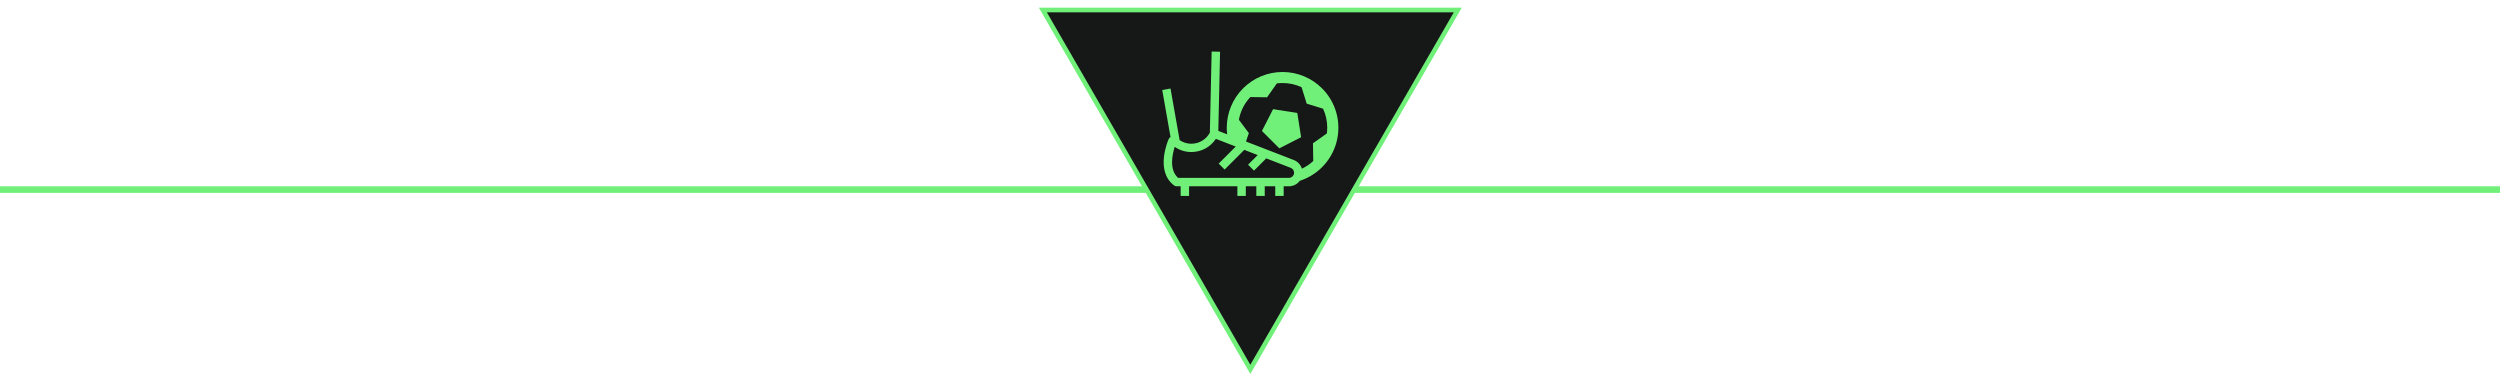
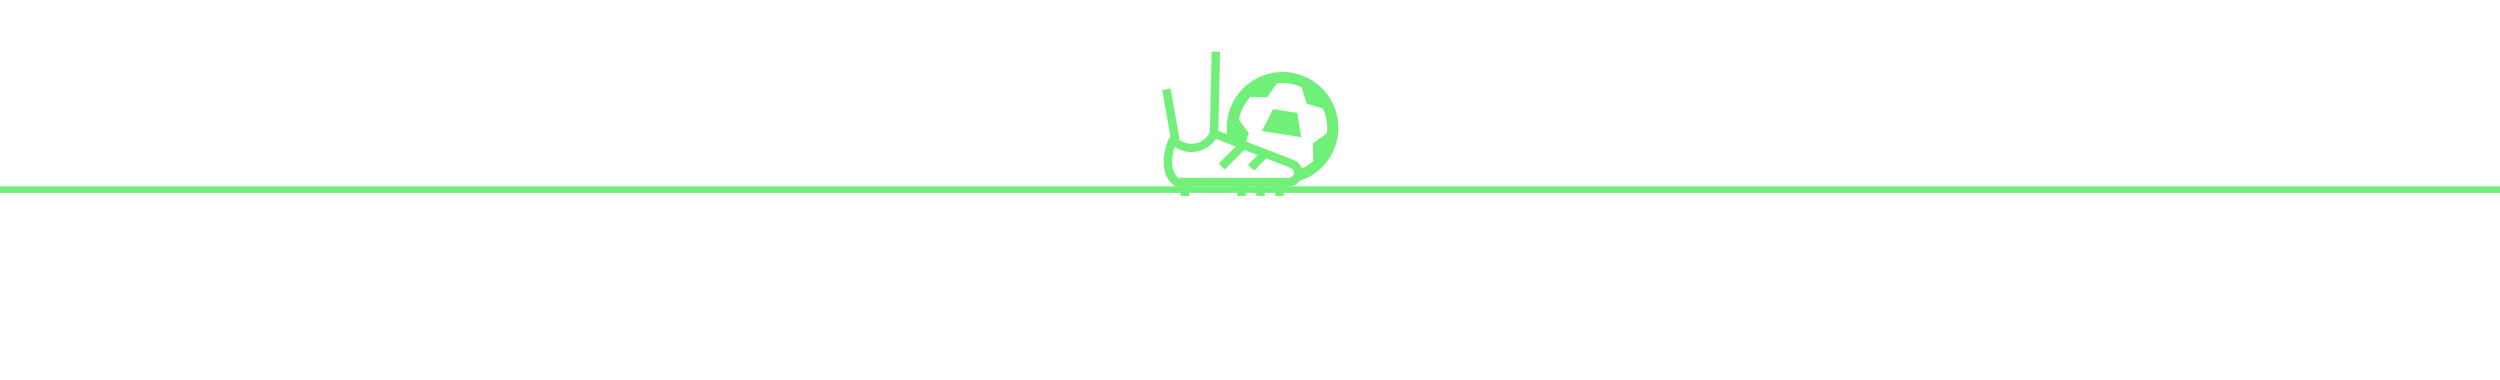
<svg xmlns="http://www.w3.org/2000/svg" width="250" height="38" viewBox="0 0 250 38" fill="none">
  <path d="M250 18.958L5.11433e-06 18.958" stroke="#70EF79" stroke-width="0.658" stroke-miterlimit="10" />
-   <path d="M125.033 36.935L145.78 1H104.286L125.033 36.935Z" fill="#161717" stroke="#70EF79" stroke-width="0.461" stroke-miterlimit="10" />
  <path d="M116.877 13.886C116.817 14.014 115.472 17.072 117.402 18.541C117.475 18.597 117.563 18.629 117.655 18.629H118.065V19.596H118.908V18.629H123.738V19.596H124.581V18.629H125.631V19.596H126.474V18.629H127.524V19.596H128.367V18.629H128.97C129.002 18.629 129.035 18.629 129.062 18.62C129.44 18.574 129.767 18.371 129.983 18.081C130.812 17.809 131.577 17.349 132.203 16.722C132.894 16.032 133.396 15.166 133.649 14.222C133.902 13.273 133.902 12.278 133.649 11.334C133.396 10.386 132.898 9.524 132.203 8.834C131.158 7.788 129.735 7.199 128.256 7.199C126.778 7.199 125.355 7.788 124.309 8.834C123.264 9.879 122.675 11.302 122.675 12.78C122.675 12.997 122.688 13.218 122.716 13.43L121.832 13.089L122.007 5.172L121.164 5.154L120.985 13.268C120.616 13.95 119.916 14.374 119.133 14.374C118.691 14.374 118.272 14.236 117.922 13.987H117.959L117.052 8.852L116.223 8.999L117.052 13.701C116.973 13.743 116.909 13.812 116.872 13.895L116.877 13.886ZM125.028 9.704L126.704 9.732L127.685 8.341C127.879 8.313 128.072 8.304 128.27 8.304C128.933 8.304 129.573 8.447 130.158 8.723L130.669 10.363L132.304 10.869C132.581 11.454 132.723 12.094 132.723 12.762C132.723 12.955 132.709 13.149 132.686 13.342L131.296 14.328L131.323 16.004V16.101C130.987 16.414 130.605 16.672 130.19 16.865C130.066 16.469 129.762 16.142 129.361 15.995L124.6 14.153L124.885 13.31L123.89 11.979C124.038 11.132 124.434 10.344 125.033 9.709L125.028 9.704ZM117.475 14.691C117.959 15.023 118.535 15.203 119.133 15.203C120.137 15.203 121.044 14.71 121.588 13.886L123.573 14.655L121.869 16.359L122.463 16.953L124.429 14.986L125.769 15.507L124.807 16.469L125.401 17.063L126.626 15.838L129.039 16.773C129.039 16.773 129.053 16.778 129.062 16.782C129.269 16.856 129.408 17.054 129.408 17.27C129.408 17.538 129.196 17.768 128.929 17.786C128.924 17.786 128.915 17.786 128.91 17.786H117.807C116.9 16.971 117.227 15.456 117.471 14.691H117.475Z" fill="#70EF79" />
-   <path d="M130.112 13.72L129.73 11.297L127.308 10.915L126.193 13.098L127.93 14.834L130.112 13.72Z" fill="#70EF79" />
+   <path d="M130.112 13.72L129.73 11.297L127.308 10.915L126.193 13.098L130.112 13.72Z" fill="#70EF79" />
</svg>